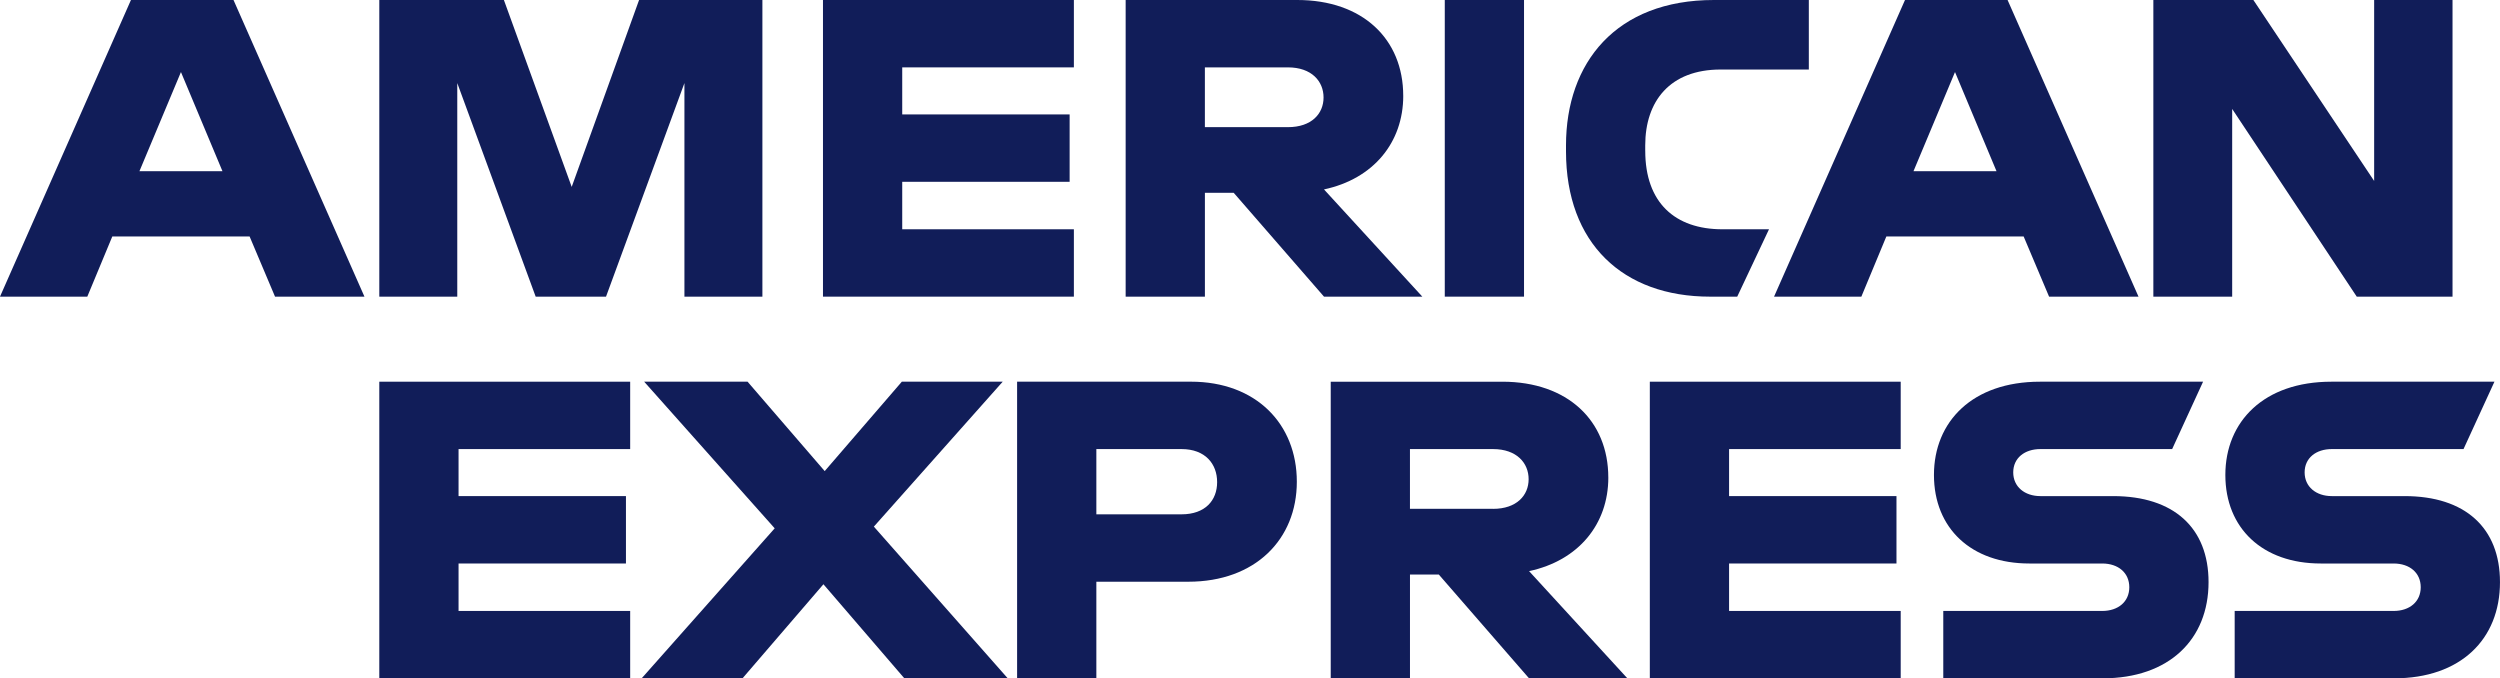
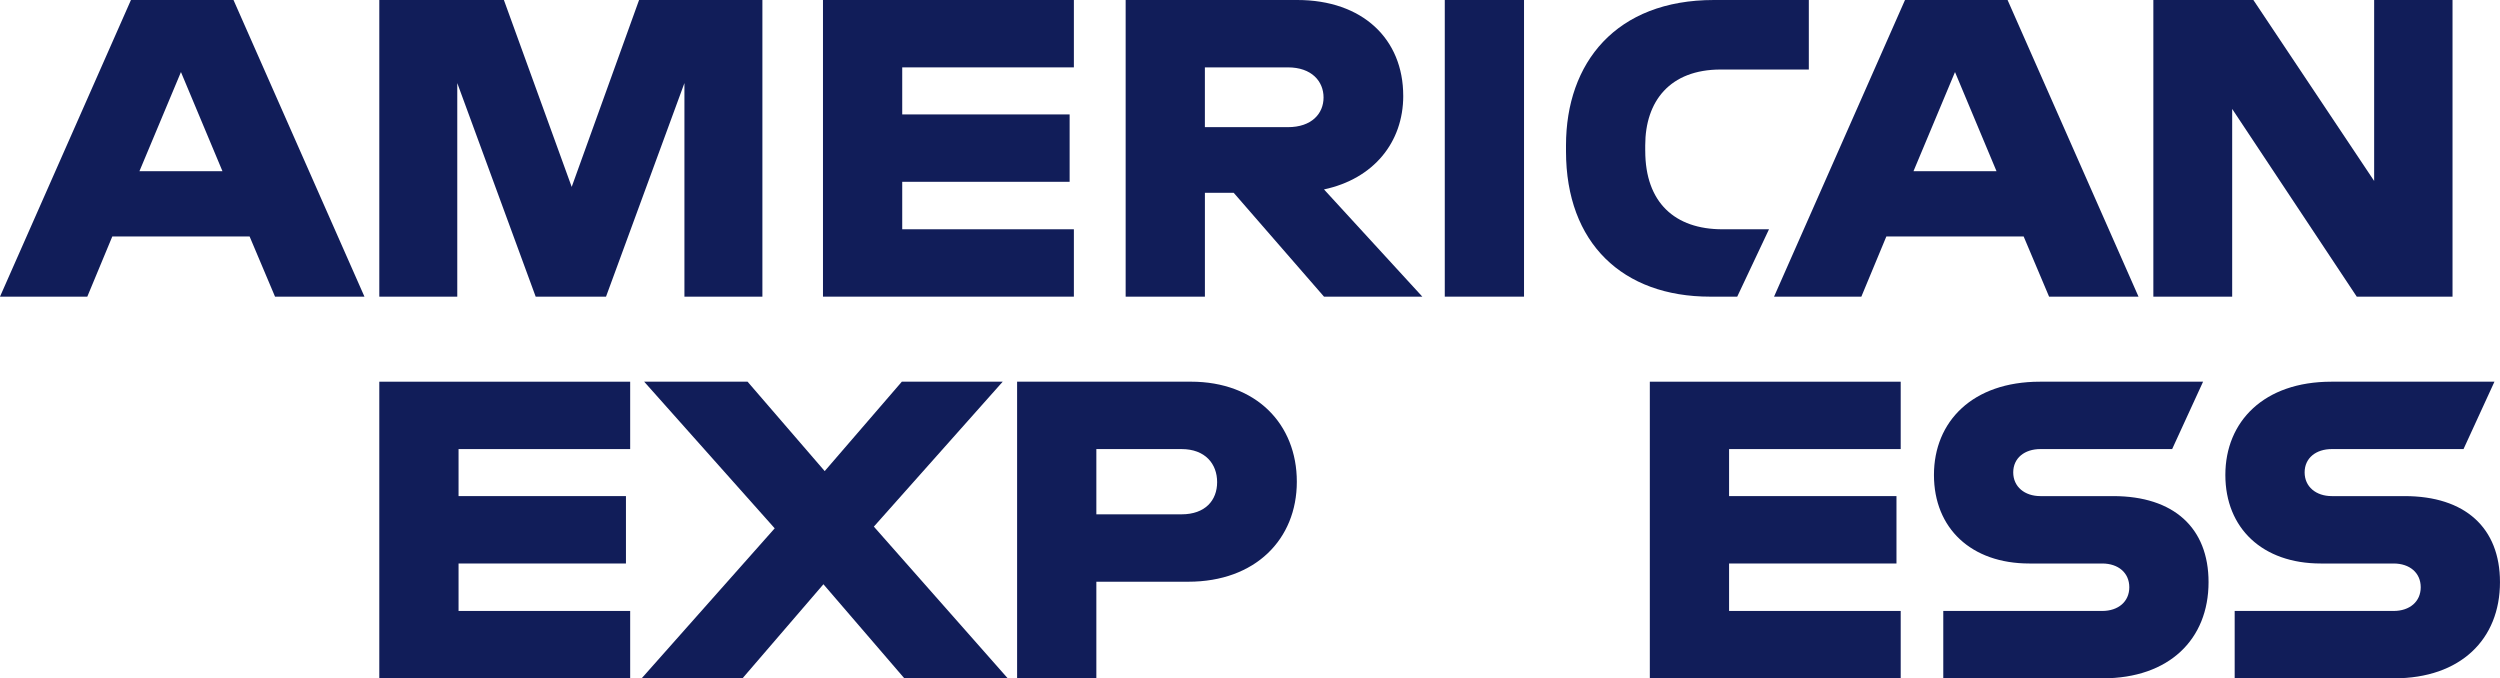
<svg xmlns="http://www.w3.org/2000/svg" id="Capa_1" viewBox="0 0 1000 271.34">
  <defs>
    <style>.cls-1{fill:#111d59;}</style>
  </defs>
  <polygon class="cls-1" points="577.91 118.66 593.73 118.66 609.61 118.66 609.61 59.55 609.61 0 593.76 0 577.91 0 577.91 59.33 577.91 118.66 577.91 118.66" />
  <path class="cls-1" d="m561.29,38.31c0-22.72-16.27-38.31-42.38-38.31h-68.65v118.66h31.7v-41.53h11.53l36.11,41.53h39.33l-39.33-42.89c19.83-4.24,31.7-18.82,31.7-37.46h0Zm-46.11,12.54h-33.23v-23.9h33.23c9.49,0,14.24,5.59,14.24,12.04s-4.75,11.87-14.24,11.87h0Z" />
  <path class="cls-1" d="m658.09,60.35v-2.2c0-17.63,9.83-30.34,30.18-30.34h35.26V0h-37.97c-39.16,0-59.16,25.09-59.16,58.15v2.37c0,36.79,22.72,58.14,57.64,58.14h10.85l12.71-26.95h-18.65c-18.99,0-30.85-10.68-30.85-31.36h0Z" />
  <path class="cls-1" d="m52.38,0L0,118.66h34.92l10-24.07h54.92l10.17,24.07h35.77L93.4,0h-41.02Zm3.39,68.49l16.61-39.67,16.61,39.67h-33.23Z" />
  <polygon class="cls-1" points="228.68 74.76 201.56 0 151.72 0 151.72 118.66 182.91 118.66 182.91 33.23 214.27 118.66 242.41 118.66 273.77 33.23 273.77 118.66 304.96 118.66 304.96 0 255.63 0 228.68 74.76 228.68 74.76" />
  <polygon class="cls-1" points="329.19 118.66 429.55 118.66 429.55 91.71 360.89 91.71 360.89 72.72 427.85 72.72 427.85 45.77 360.89 45.77 360.89 26.95 429.55 26.95 429.55 0 329.19 0 329.19 118.66 329.19 118.66" />
  <path class="cls-1" d="m762,0l-52.38,118.66h34.92l10-24.07h54.92l10.17,24.07h35.77L803.03,0h-41.02Zm3.39,68.49l16.61-39.67,16.61,39.67h-33.23Z" />
  <polygon class="cls-1" points="949.66 72.38 901.35 0 861.34 0 861.34 118.66 892.87 118.66 892.87 43.57 942.7 118.66 981.01 118.66 981.01 0 949.66 0 949.66 72.38 949.66 72.38" />
  <path class="cls-1" d="m845.3,198.44h-29.16c-6.27,0-10.85-3.73-10.85-9.49s4.58-9.32,10.85-9.32h52.72l12.37-26.95h-65.27c-26.95,0-42.38,15.93-42.38,37.29s14.92,35.43,38.14,35.43h29.16c6.43,0,10.84,3.73,10.84,9.49s-4.41,9.49-10.84,9.49h-63.57v26.95h63.73c26.62,0,42.38-15.6,42.38-38.48,0-21.7-13.9-34.41-38.14-34.41h0Z" />
-   <path class="cls-1" d="m643.32,190.99c0-22.72-16.27-38.31-42.38-38.31h-68.65v118.66h31.7v-41.53h11.53l36.11,41.53h39.33l-39.33-42.89c19.83-4.24,31.7-18.82,31.7-37.46h0Zm-46.11,12.54h-33.23v-23.9h33.23c9.49,0,14.24,5.59,14.24,12.04s-4.75,11.87-14.24,11.87h0Z" />
  <polygon class="cls-1" points="659.93 271.34 760.28 271.34 760.28 244.38 691.63 244.38 691.63 225.4 758.59 225.4 758.59 198.44 691.63 198.44 691.63 179.63 760.28 179.63 760.28 152.68 659.93 152.68 659.93 271.34 659.93 271.34" />
  <path class="cls-1" d="m476.34,152.68h-69.5v118.66h31.7v-38.65h36.79c26.78,0,43.4-16.95,43.4-40.01s-16.27-40.01-42.38-40.01h0Zm-3.73,53.06h-34.07v-26.11h34.07c9.49,0,14.24,5.93,14.24,13.22s-4.75,12.88-14.24,12.88h0Z" />
  <path class="cls-1" d="m961.86,198.44h-29.16c-6.27,0-10.85-3.73-10.85-9.49s4.58-9.32,10.85-9.32h52.71l12.37-26.95h-65.26c-26.96,0-42.38,15.93-42.38,37.29s14.91,35.43,38.14,35.43h29.16c6.44,0,10.85,3.73,10.85,9.49s-4.41,9.49-10.85,9.49h-63.57v26.95h63.74c26.61,0,42.38-15.6,42.38-38.48,0-21.7-13.9-34.41-38.14-34.41h0Z" />
  <polygon class="cls-1" points="151.72 271.34 252.07 271.34 252.07 244.38 183.42 244.38 183.42 225.4 250.38 225.4 250.38 198.44 183.42 198.44 183.42 179.63 252.07 179.63 252.07 152.68 151.72 152.68 151.72 271.34 151.72 271.34" />
  <polygon class="cls-1" points="401.08 152.68 360.73 152.68 329.88 188.44 299.03 152.68 257.67 152.68 309.88 211.33 256.65 271.34 296.99 271.34 329.37 233.7 361.75 271.34 403.11 271.34 349.54 210.65 401.08 152.68 401.08 152.68" />
</svg>